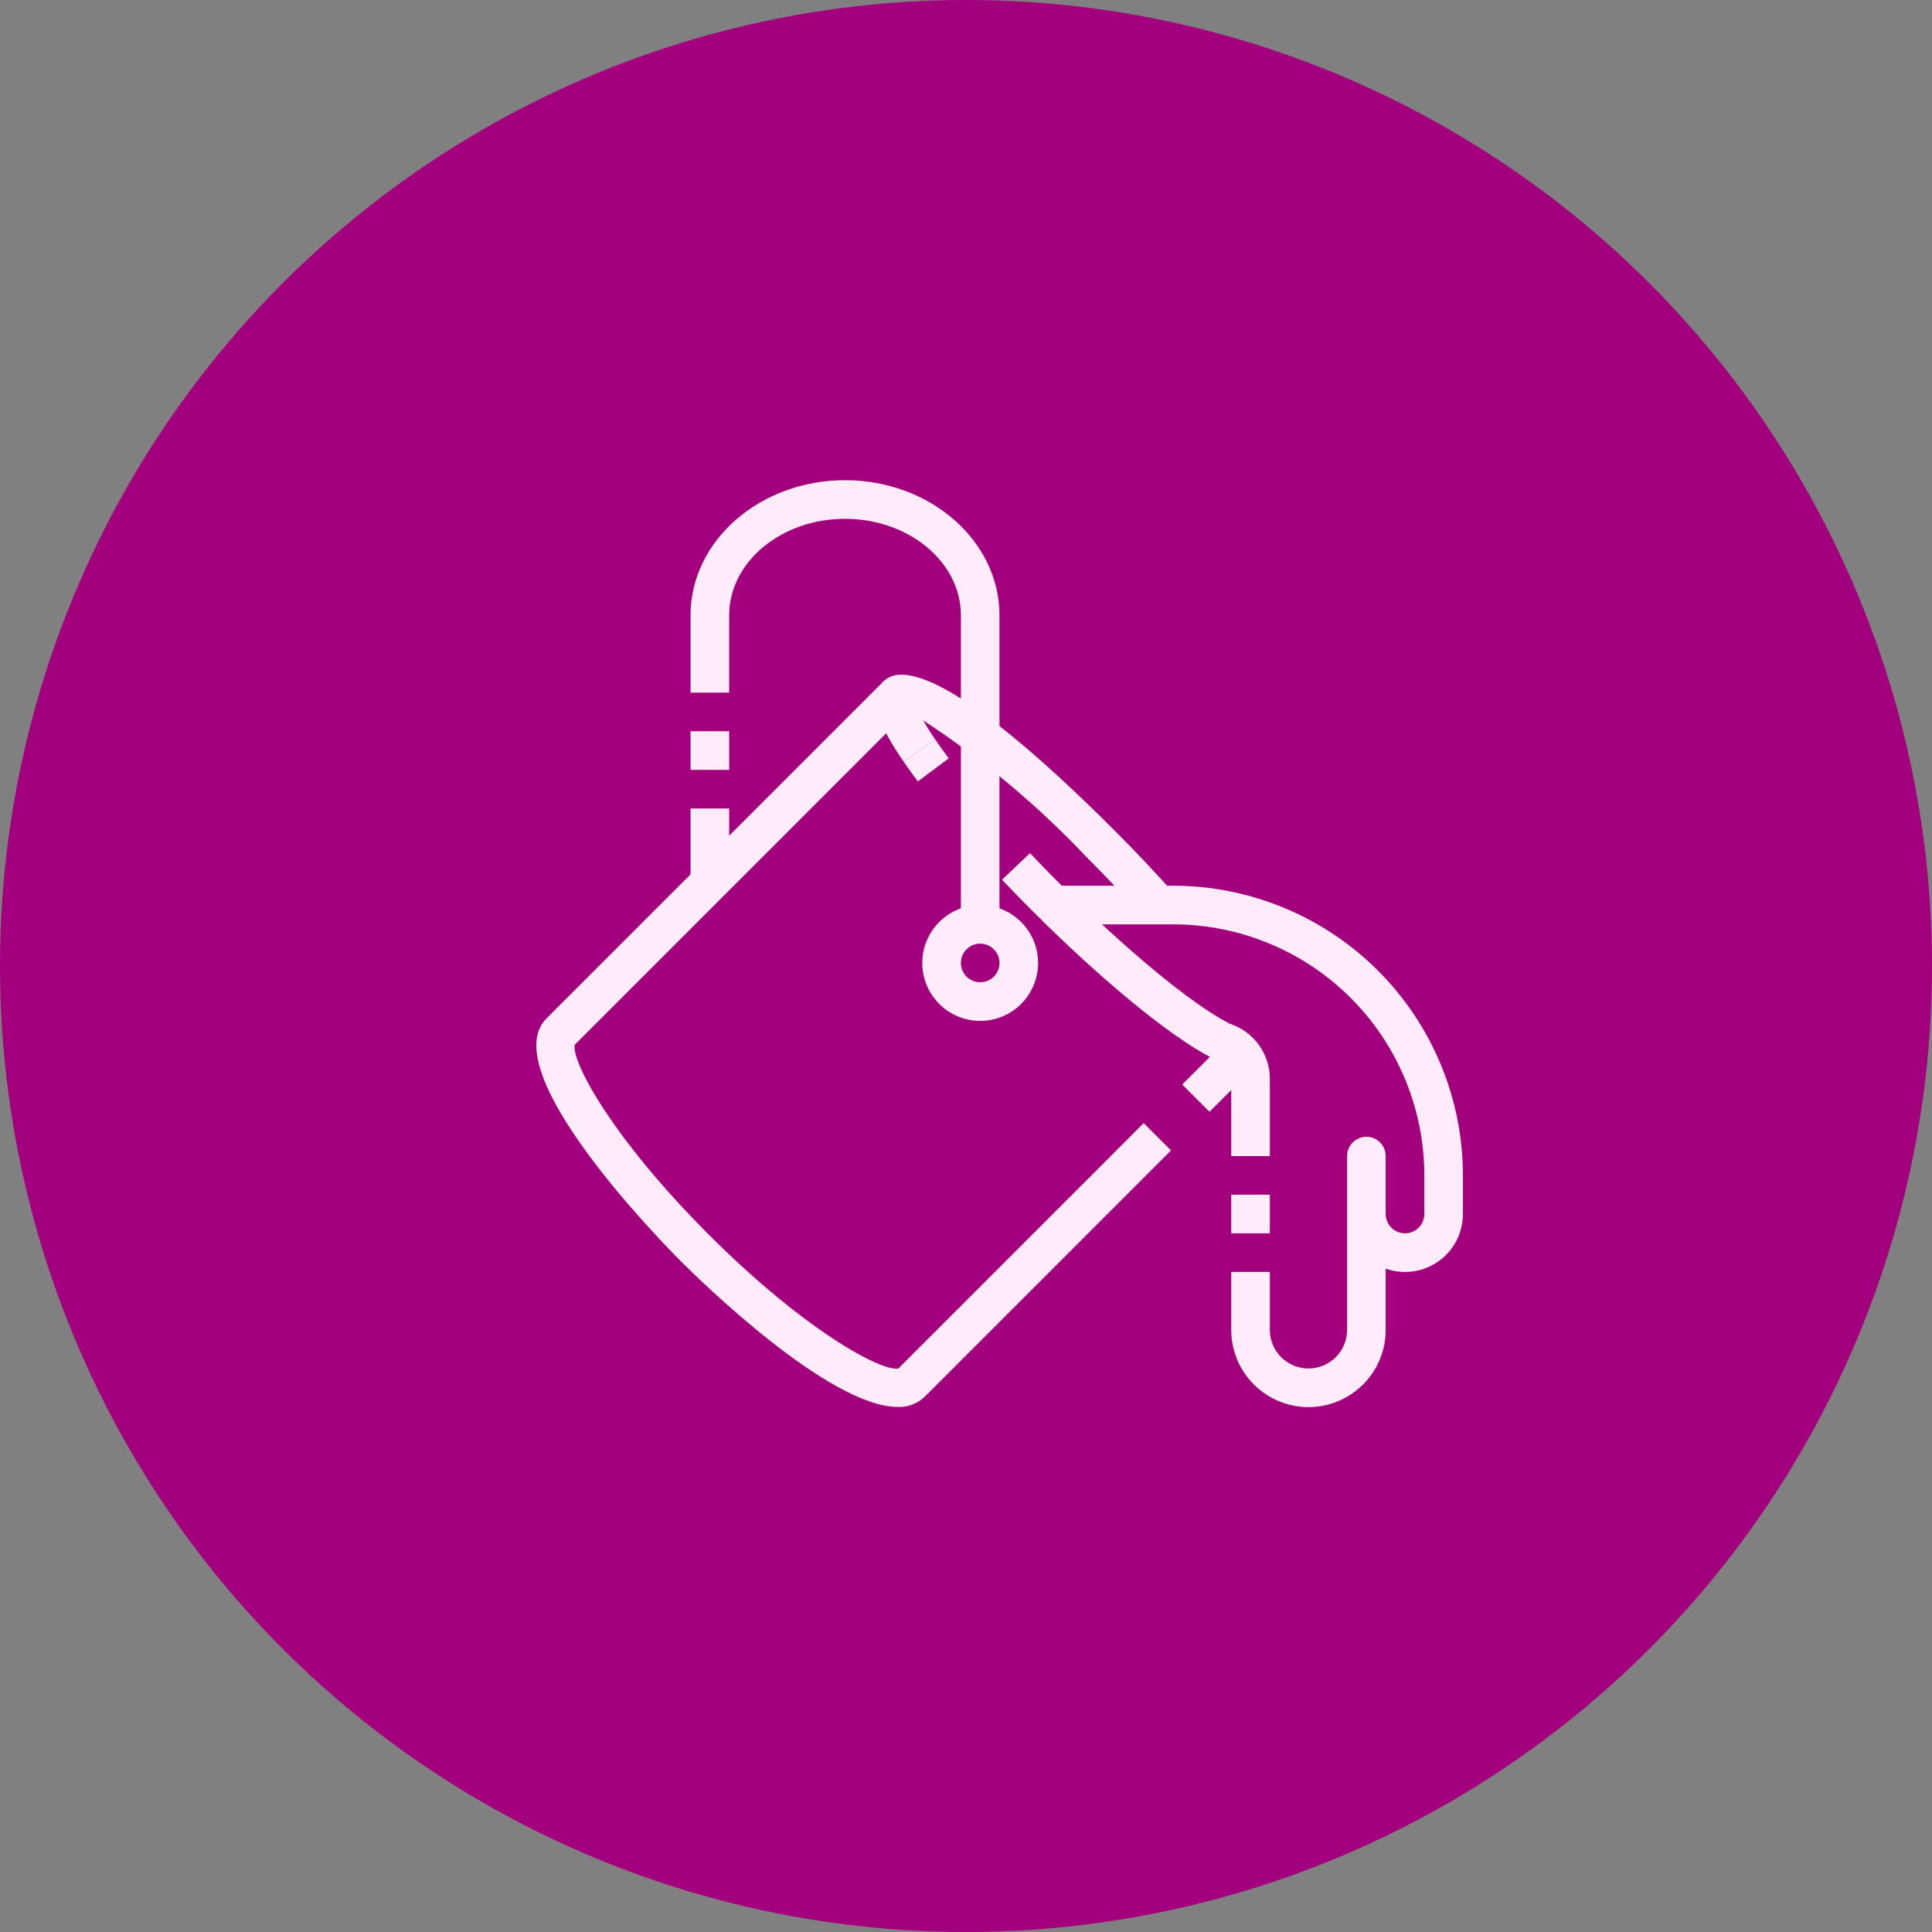
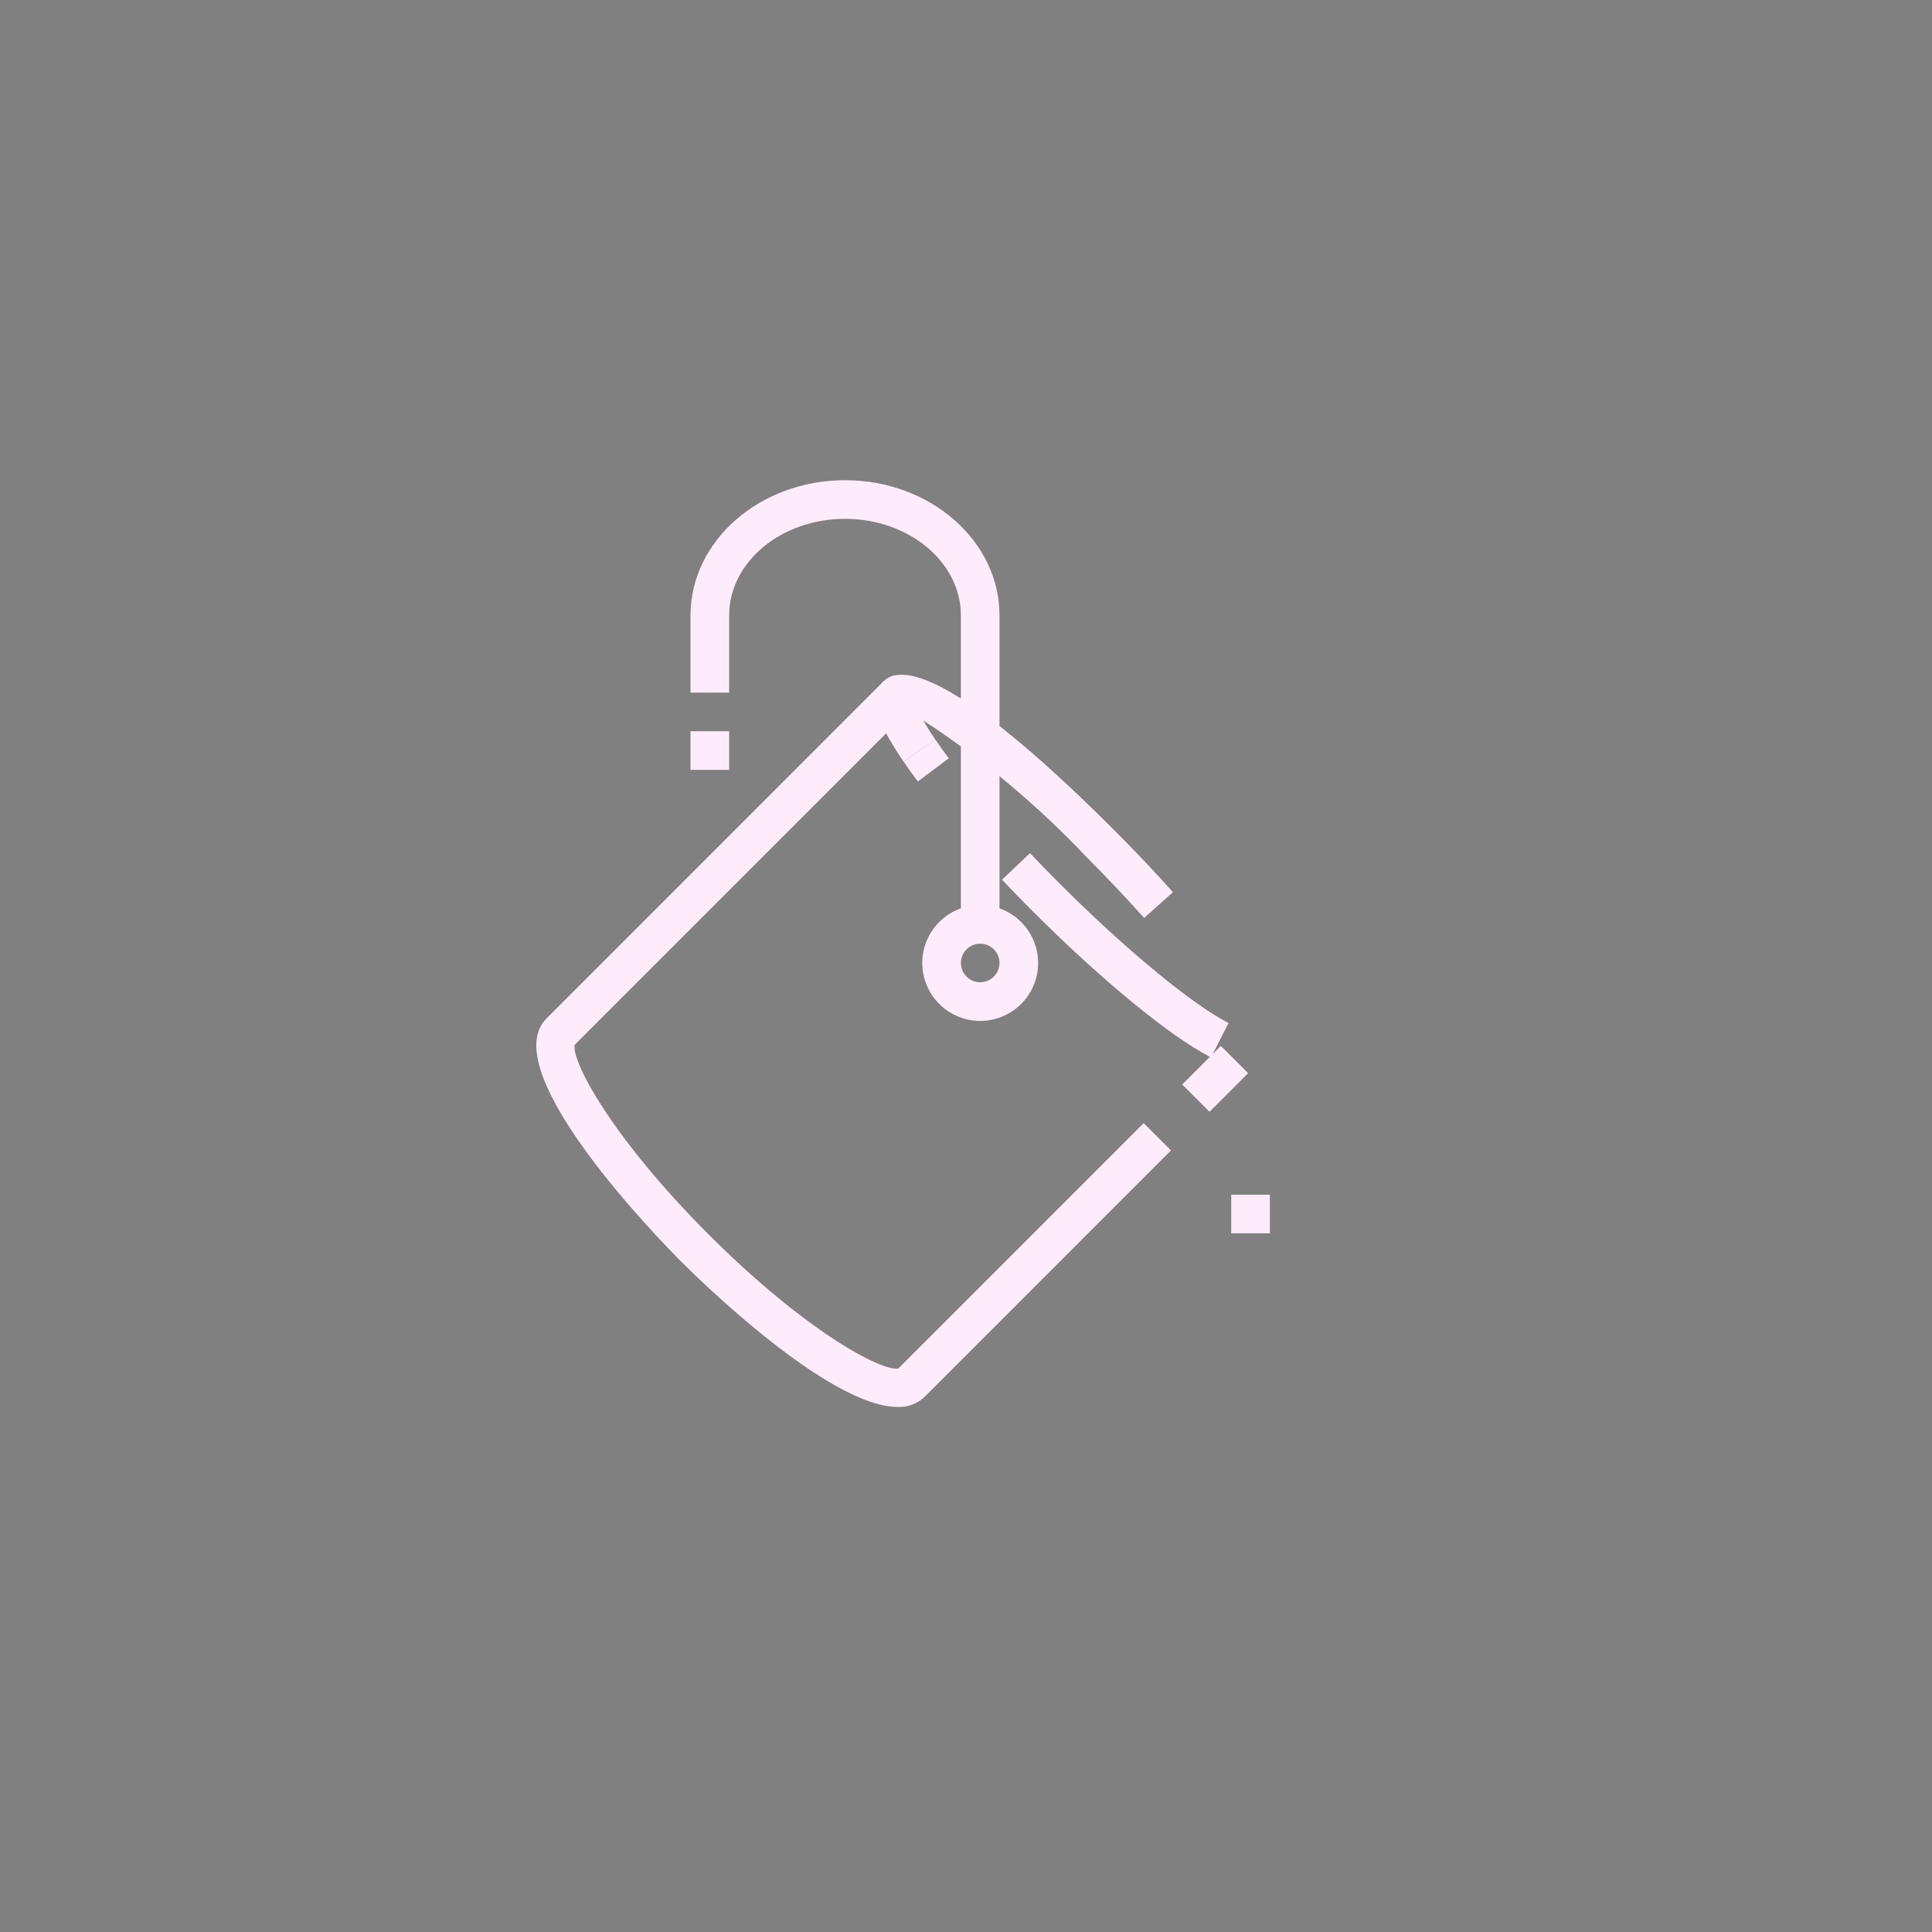
<svg xmlns="http://www.w3.org/2000/svg" width="173" height="173" viewBox="0 0 173 173" fill="none">
  <rect x="0" y="0" width="173" height="173" fill="#808080" stroke="none" />
-   <circle cx="86.5" cy="86.5" r="86.5" fill="#A3007D" />
  <g clip-path="url(#clip0_638_8507)">
    <path d="M80.386 125.984C74.212 125.984 62.513 114.491 61.019 112.99C59.29 111.261 44.22 95.916 48.932 91.202L79.142 60.983L81.587 63.428L51.458 93.562C51.178 95.11 54.856 101.939 63.459 110.545C72.061 119.151 78.912 122.822 80.441 122.543L102.413 100.569L104.858 103.014L82.796 125.077C82.477 125.384 82.099 125.622 81.684 125.778C81.27 125.934 80.828 126.005 80.386 125.984Z" fill="#FFECFB" />
    <path d="M105.86 97.111L109.318 93.653L111.763 96.098L108.305 99.556L105.86 97.111Z" fill="#FFECFB" />
    <path d="M102.451 82.195C100.85 80.402 99.109 78.564 97.273 76.726C92.898 72.1 87.998 68 82.673 64.509C82.934 64.972 83.287 65.547 83.761 66.238L80.899 68.182C79.018 65.415 77.503 62.626 79.141 60.987C80.505 59.629 84.977 59.541 99.718 74.281C101.601 76.164 103.387 78.05 105.031 79.888L102.451 82.195Z" fill="#FFECFB" />
-     <path d="M82.186 69.975C81.714 69.346 81.286 68.748 80.901 68.182L83.759 66.235C84.117 66.754 84.516 67.317 84.954 67.905L82.186 69.975Z" fill="#FFECFB" />
+     <path d="M82.186 69.975C81.714 69.346 81.286 68.748 80.901 68.182L83.759 66.235C84.117 66.754 84.516 67.317 84.954 67.905Z" fill="#FFECFB" />
    <path d="M108.433 94.686C104.801 92.823 98.671 87.794 92.438 81.562C91.498 80.621 90.593 79.692 89.723 78.773L92.232 76.394C93.081 77.291 93.961 78.199 94.883 79.117C100.788 85.02 106.726 89.924 110.01 91.609L108.433 94.686Z" fill="#FFECFB" />
    <path d="M87.771 91.417C86.745 91.417 85.742 91.112 84.889 90.542C84.036 89.972 83.371 89.162 82.978 88.214C82.586 87.266 82.483 86.223 82.683 85.217C82.883 84.211 83.377 83.287 84.103 82.561C84.828 81.835 85.752 81.341 86.759 81.141C87.765 80.941 88.808 81.044 89.756 81.436C90.704 81.829 91.514 82.494 92.084 83.347C92.654 84.2 92.958 85.203 92.958 86.229C92.958 87.605 92.412 88.924 91.439 89.897C90.466 90.87 89.147 91.417 87.771 91.417ZM87.771 84.5C87.429 84.5 87.094 84.601 86.81 84.791C86.526 84.981 86.304 85.251 86.173 85.567C86.042 85.883 86.008 86.231 86.075 86.567C86.142 86.902 86.306 87.21 86.548 87.452C86.79 87.694 87.098 87.858 87.433 87.925C87.769 87.992 88.117 87.957 88.433 87.827C88.749 87.696 89.019 87.474 89.209 87.19C89.399 86.905 89.5 86.571 89.5 86.229C89.5 85.77 89.318 85.331 88.994 85.006C88.669 84.682 88.229 84.5 87.771 84.5Z" fill="#FFECFB" />
-     <path d="M61.833 72.396H65.292V79.312H61.833V72.396Z" fill="#FFECFB" />
    <path d="M61.833 65.479H65.292V68.939H61.833V65.479Z" fill="#FFECFB" />
    <path d="M89.5 82.771H86.042V55.104C86.042 50.337 81.388 46.458 75.667 46.458C69.945 46.458 65.292 50.337 65.292 55.104V62.021H61.833V55.104C61.833 48.43 68.039 43 75.667 43C83.294 43 89.5 48.43 89.5 55.104V82.771Z" fill="#FFECFB" />
-     <path d="M113.708 103.521H110.25V96.604C110.25 96.145 110.068 95.706 109.744 95.381C109.419 95.057 108.979 94.875 108.521 94.875V91.417C109.897 91.417 111.216 91.963 112.189 92.936C113.162 93.909 113.708 95.228 113.708 96.604V103.521Z" fill="#FFECFB" />
    <path d="M110.25 106.979H113.708V110.437H110.25V106.979Z" fill="#FFECFB" />
-     <path d="M117.167 126C115.332 126 113.573 125.271 112.276 123.974C110.979 122.677 110.25 120.918 110.25 119.083V113.896H113.708V119.083C113.708 120.001 114.073 120.88 114.721 121.529C115.37 122.177 116.249 122.542 117.167 122.542C118.084 122.542 118.964 122.177 119.612 121.529C120.261 120.88 120.625 120.001 120.625 119.083V103.521C120.625 103.062 120.807 102.622 121.131 102.298C121.456 101.974 121.896 101.792 122.354 101.792C122.813 101.792 123.253 101.974 123.577 102.298C123.901 102.622 124.083 103.062 124.083 103.521V108.708C124.083 109.167 124.266 109.607 124.59 109.931C124.914 110.255 125.354 110.438 125.812 110.438C126.271 110.438 126.711 110.255 127.035 109.931C127.359 109.607 127.542 109.167 127.542 108.708V105.25C127.535 99.29 125.164 93.577 120.95 89.362C116.736 85.148 111.022 82.778 105.062 82.771H94.688V79.312H105.062C111.939 79.32 118.532 82.055 123.394 86.918C128.257 91.781 130.992 98.373 131 105.25V108.708C131 109.538 130.801 110.356 130.42 111.093C130.038 111.831 129.486 112.465 128.808 112.945C128.13 113.424 127.348 113.734 126.525 113.848C125.703 113.962 124.866 113.877 124.083 113.6V119.083C124.083 120.918 123.355 122.677 122.057 123.974C120.76 125.271 119.001 126 117.167 126Z" fill="#FFECFB" />
  </g>
  <defs>
    <clipPath id="clip0_638_8507">
      <rect width="83" height="83" fill="white" transform="translate(48 43)" />
    </clipPath>
  </defs>
</svg>